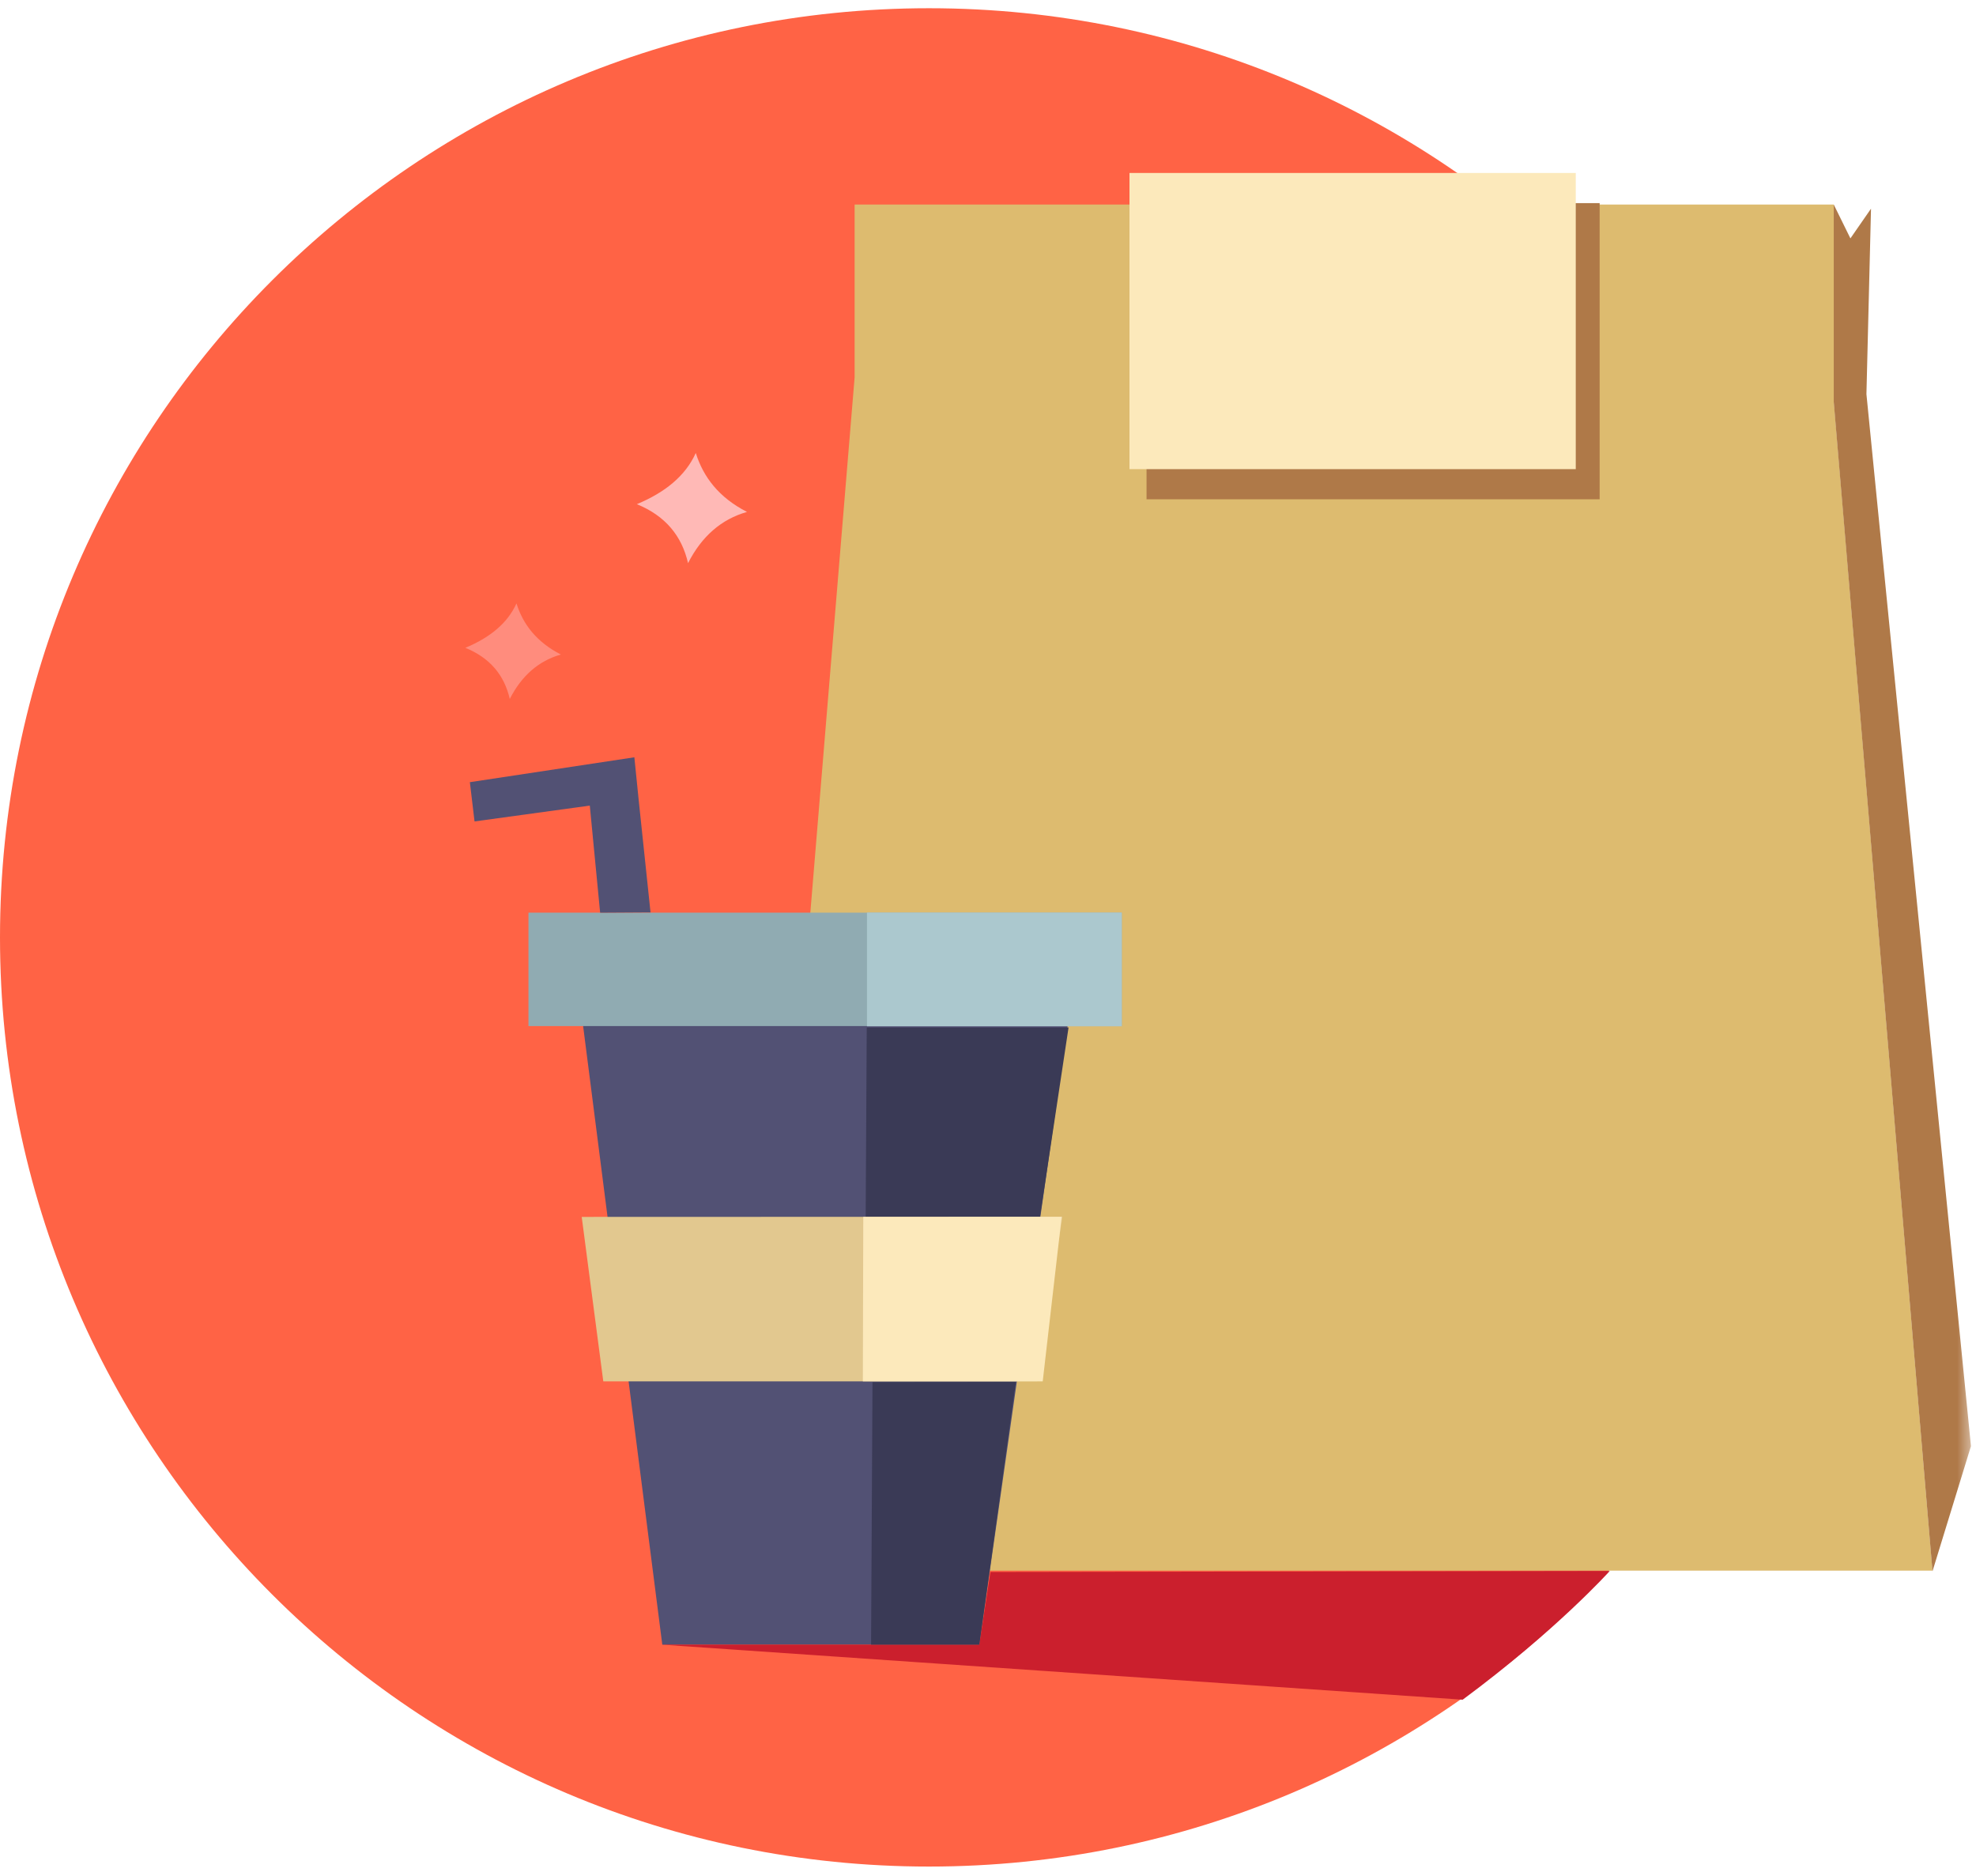
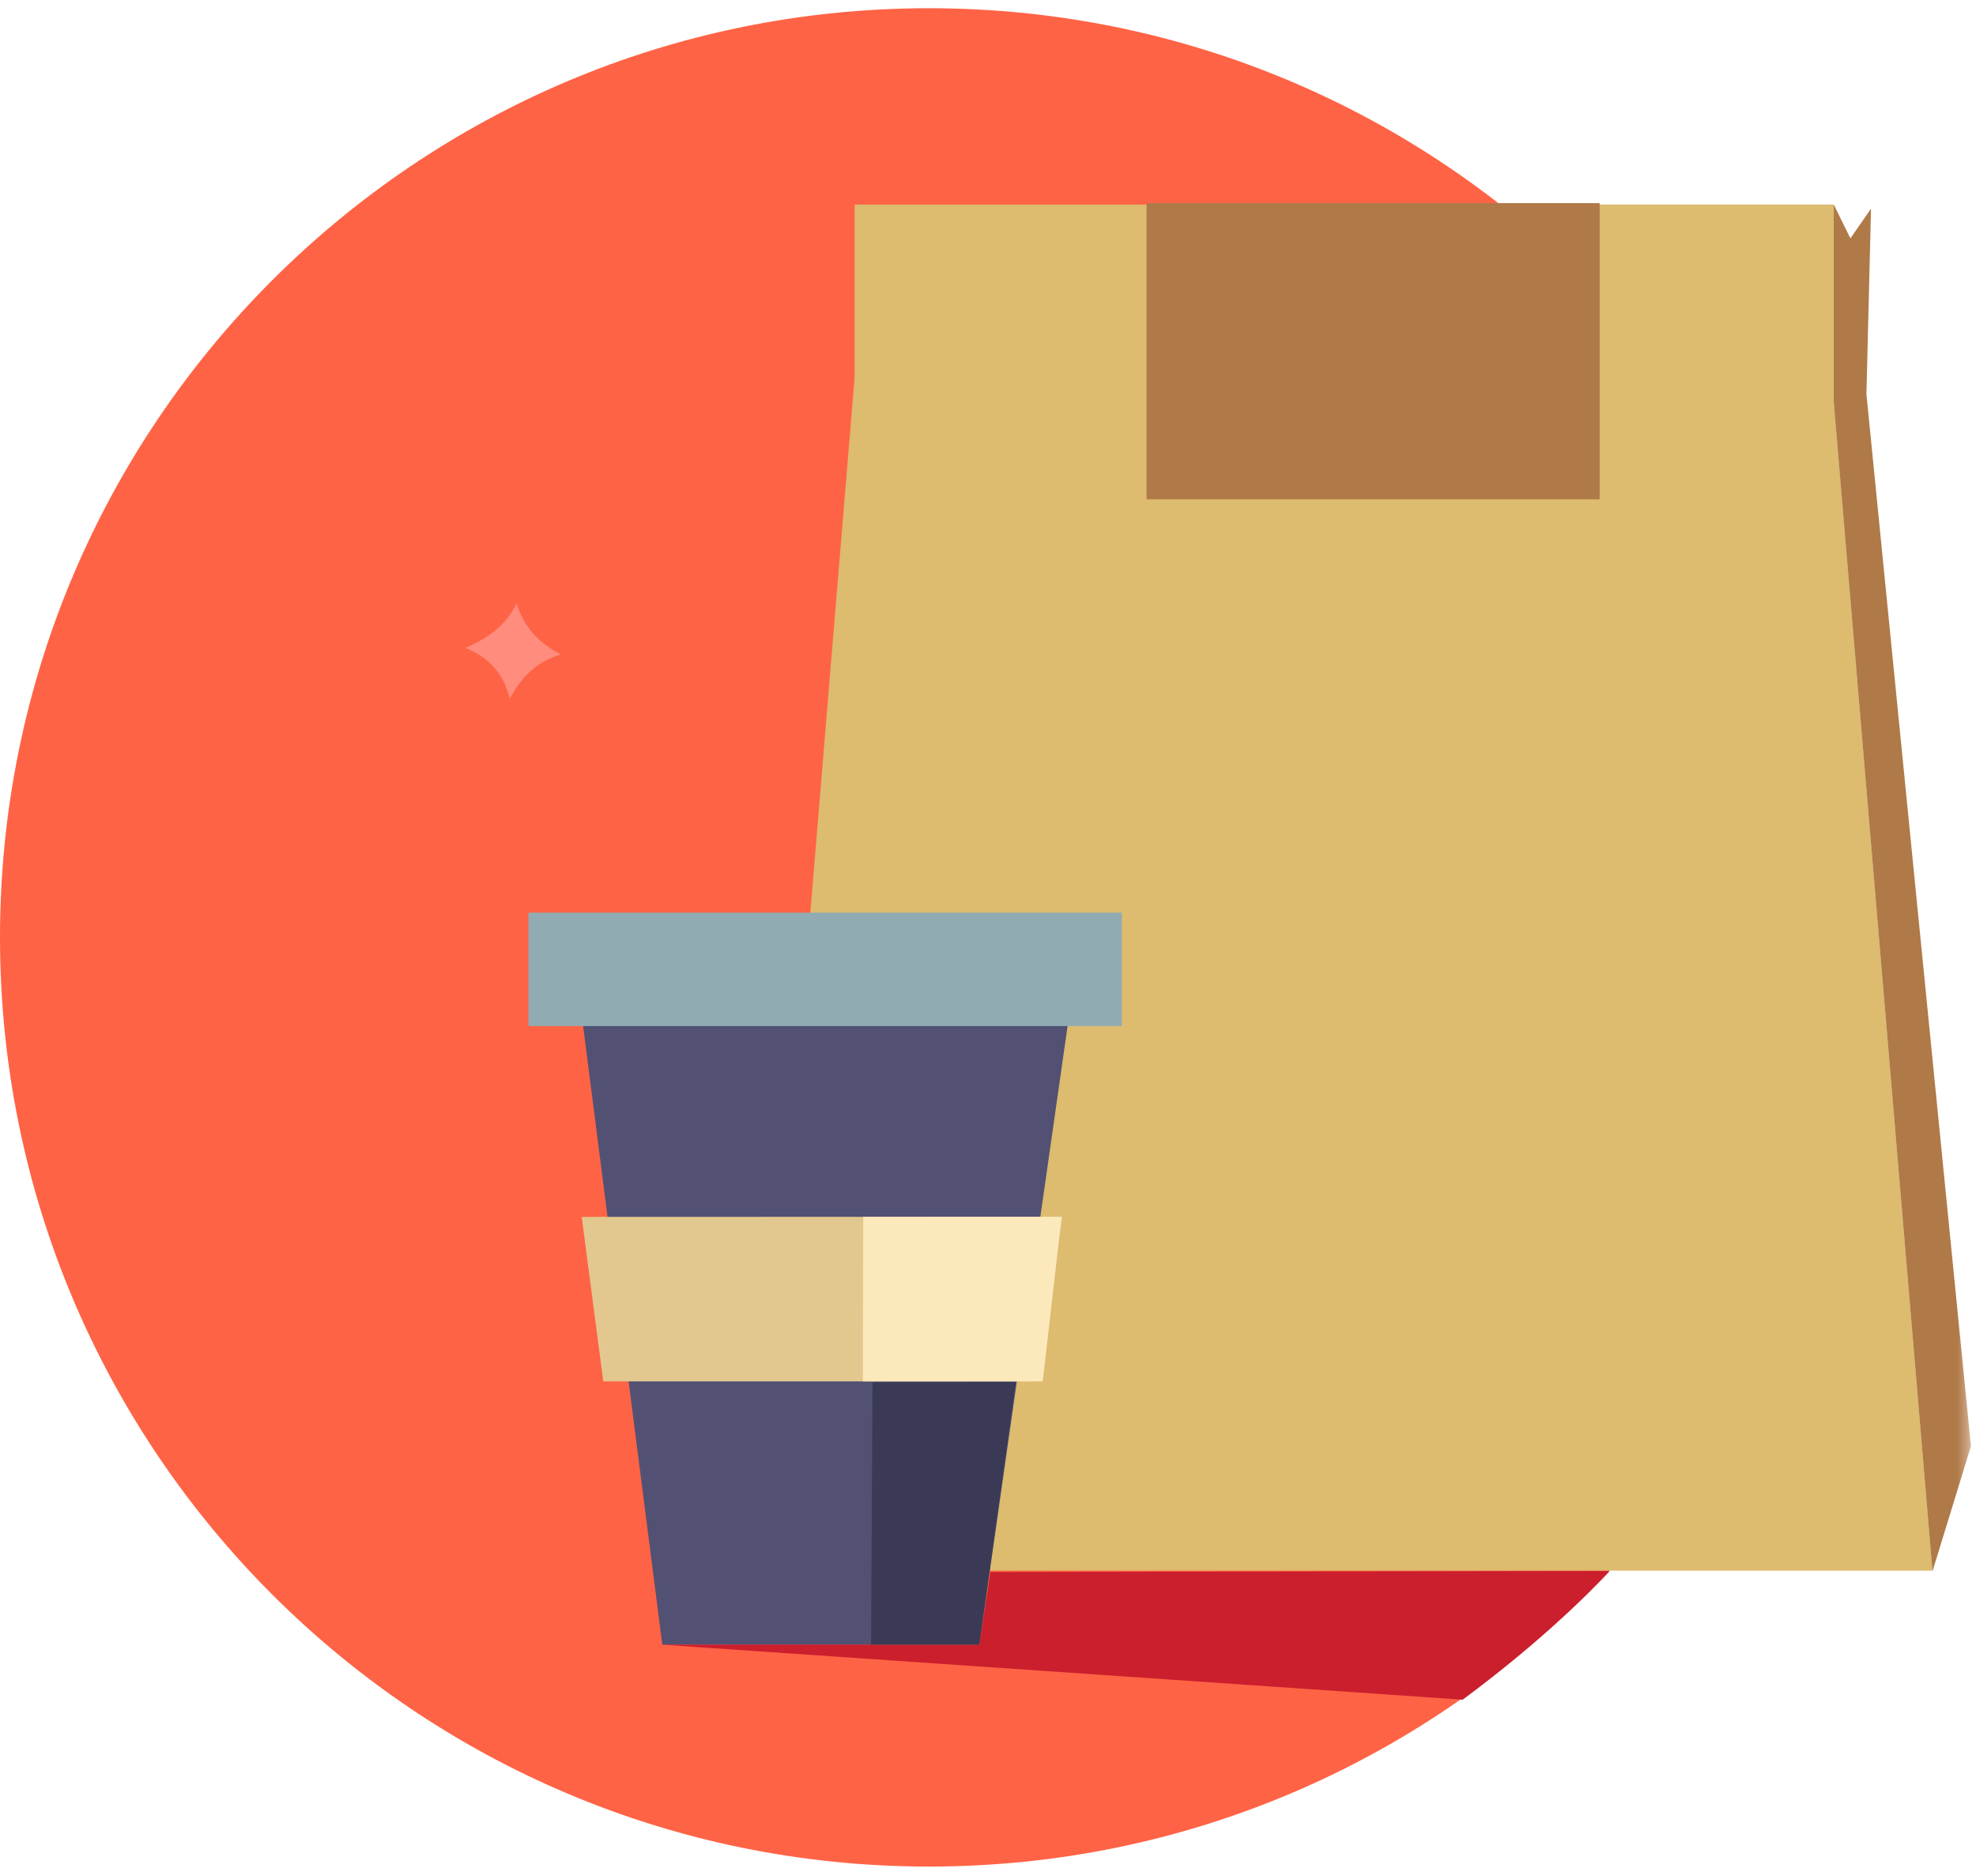
<svg xmlns="http://www.w3.org/2000/svg" xmlns:xlink="http://www.w3.org/1999/xlink" width="158px" height="150px" viewBox="0 0 158 150" version="1.1">
  <title>delivery</title>
  <desc>Created with Sketch.</desc>
  <defs>
    <polygon id="path-1" points="1.86984895e-14 0.123 1.86984895e-14 148.684 157.596 148.684 157.596 0.123 1.86984895e-14 0.123 -6.57894737e-05 148.684 148.561 148.684 148.561 0.123" />
    <polygon id="path-3" points="0 149.219 157.596 149.219 157.596 0.658 0 0.658" />
  </defs>
  <g id="Page-1" stroke="none" stroke-width="1" fill="none" fill-rule="evenodd">
    <g id="delivery">
      <g id="Group-3" transform="translate(0, 0.535)">
        <mask id="mask-2" fill="white">
          <use xlink:href="#path-1" />
        </mask>
        <g id="Clip-2" />
      </g>
      <path d="M148.561,74.939 C148.561,115.963 115.305,149.219 74.281,149.219 C33.257,149.219 -6.57894737e-05,115.963 -6.57894737e-05,74.939 C-6.57894737e-05,33.914 33.257,0.658 74.281,0.658 C115.305,0.658 148.561,33.914 148.561,74.939" id="Fill-1" fill="#FF6345" />
      <polygon id="Fill-4" fill="#DDBB6F" points="60.441 125.562 154.52 125.562 146.625 32.034 146.625 16.351 68.335 16.351 68.335 30.167" />
      <polygon id="Fill-6" fill="#525174" points="45.967 76.878 86.099 76.878 78.303 131.483 52.957 131.483" />
      <mask id="mask-4" fill="white">
        <use xlink:href="#path-3" />
      </mask>
      <g id="Clip-9" />
      <polygon id="Fill-8" fill="#90ABB2" mask="url(#mask-4)" points="42.255 82.027 89.697 82.027 89.697 72.961 42.255 72.961" />
      <polygon id="Fill-10" fill="#E2C88F" mask="url(#mask-4)" points="46.514 97.284 84.953 97.272 82.932 110.43 48.239 110.43" />
      <polygon id="Fill-11" fill="#AF7948" mask="url(#mask-4)" points="154.52 125.615 157.596 115.61 149.239 31.51 149.605 16.682 147.958 19.057 146.625 16.351 146.625 32.14" />
      <polygon id="Fill-12" fill="#AF7948" mask="url(#mask-4)" points="91.677 39.915 127.907 39.915 127.907 16.238 91.677 16.238" />
-       <polygon id="Fill-13" fill="#FCE9BB" mask="url(#mask-4)" points="90.313 37.505 125.997 37.505 125.997 13.828 90.313 13.828" />
      <path d="M52.957,131.483 L78.302,131.483 L79.193,125.668 L128.716,125.589 C128.716,125.589 124.501,130.293 116.954,135.88 L52.957,131.483 Z" id="Fill-14" fill="#CB1F2D" mask="url(#mask-4)" />
-       <polygon id="Fill-15" fill="#525174" mask="url(#mask-4)" points="47.986 72.964 52.016 72.939 51.078 64.045 50.723 60.54 37.57 62.53 37.944 65.668 47.16 64.402" />
-       <polygon id="Fill-16" fill="#ABC8CE" mask="url(#mask-4)" points="69.323 82.047 89.697 82.047 89.697 72.953 69.323 72.953" />
-       <polygon id="Fill-17" fill="#3A3A56" mask="url(#mask-4)" points="69.305 82.141 85.441 82.141 83.157 97.272 69.219 97.272" />
      <polyline id="Fill-18" fill="#FCE9BB" mask="url(#mask-4)" points="69.028 97.278 84.891 97.272 83.376 110.43 68.993 110.43" />
      <polygon id="Fill-19" fill="#3A3A56" mask="url(#mask-4)" points="69.764 110.495 81.232 110.472 78.303 131.483 69.651 131.483" />
      <path d="M44.848,52.325 C43.061,52.833 41.704,54.026 40.761,55.877 C40.329,53.984 39.185,52.593 37.209,51.789 C39.154,50.979 40.579,49.835 41.297,48.238 C41.821,49.91 42.898,51.323 44.848,52.325" id="Fill-20" fill="#FF8C7D" mask="url(#mask-4)" />
-       <path d="M59.73,40.925 C57.668,41.51 56.103,42.886 55.016,45.02 C54.518,42.837 53.199,41.234 50.921,40.306 C53.164,39.372 54.807,38.053 55.634,36.212 C56.239,38.14 57.48,39.77 59.73,40.925" id="Fill-21" fill="#FFB9B6" mask="url(#mask-4)" />
    </g>
  </g>
</svg>